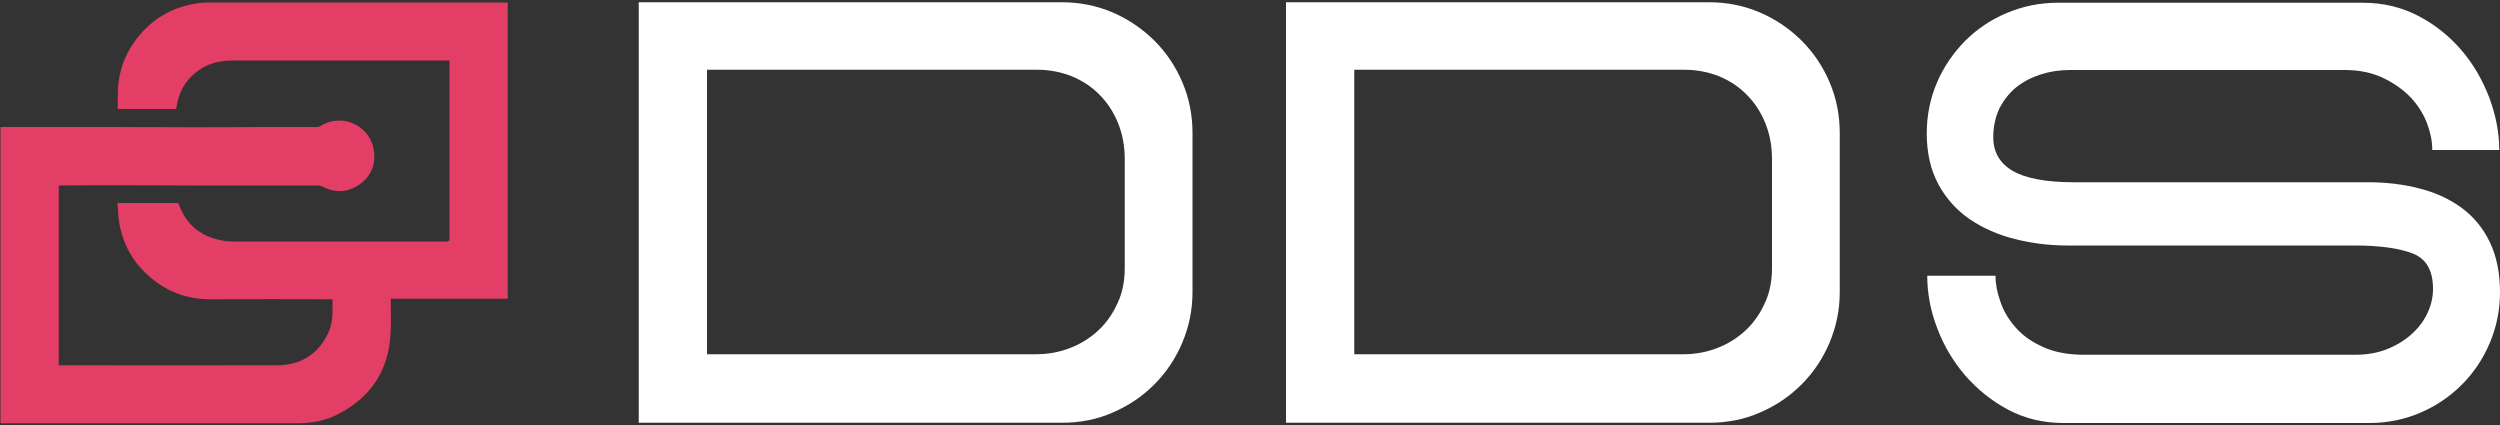
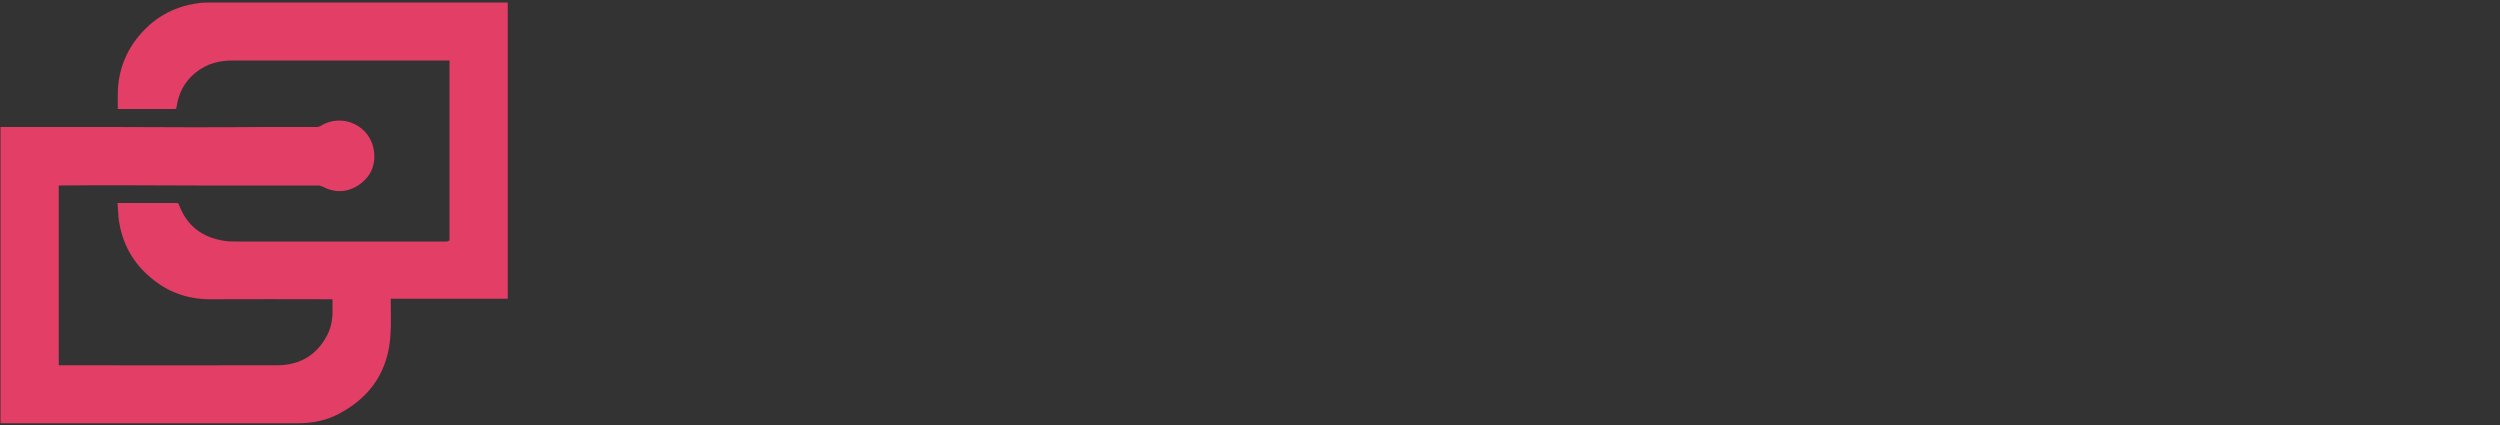
<svg xmlns="http://www.w3.org/2000/svg" version="1.1" baseProfile="tiny" x="0px" y="0px" viewBox="0 0 1000 170" overflow="visible" xml:space="preserve">
  <rect x="0" y="0" width="1000" height="170" fill="#333333" stroke="none" />
  <g>
    <g>
-       <path fill="rgb(255,255,255)" d="M424.7,169.1H255.5V0.9h169.2c7.3,0,14.1,1.4,20.4,4.1c6.3,2.7,11.8,6.5,16.6,11.2 c4.8,4.8,8.5,10.3,11.2,16.6c2.7,6.3,4.1,13.1,4.1,20.4v63.6c0,7.2-1.4,13.9-4.1,20.3c-2.7,6.4-6.5,12-11.2,16.7 c-4.8,4.8-10.3,8.5-16.6,11.2C438.8,167.8,432,169.1,424.7,169.1z M449.9,107.2V63.7c0-5.3-0.9-10.1-2.7-14.5 c-1.8-4.4-4.2-8.1-7.4-11.3c-3.1-3.2-6.8-5.6-11.1-7.4c-4.3-1.7-8.9-2.6-13.9-2.6h-132v113.8h131.6c5,0,9.6-0.9,13.9-2.6 c4.3-1.7,8-4.1,11.2-7.1c3.2-3,5.7-6.7,7.6-10.9C449,117,449.9,112.3,449.9,107.2z" />
-       <path fill="rgb(255,255,255)" d="M683.6,169.1H514.4V0.9h169.2c7.3,0,14.1,1.4,20.4,4.1c6.3,2.7,11.8,6.5,16.6,11.2 c4.8,4.8,8.5,10.3,11.2,16.6c2.7,6.3,4.1,13.1,4.1,20.4v63.6c0,7.2-1.4,13.9-4.1,20.3c-2.7,6.4-6.5,12-11.2,16.7 c-4.8,4.8-10.3,8.5-16.6,11.2C697.7,167.8,690.9,169.1,683.6,169.1z M708.8,107.2V63.7c0-5.3-0.9-10.1-2.7-14.5 c-1.8-4.4-4.2-8.1-7.4-11.3c-3.1-3.2-6.8-5.6-11.1-7.4c-4.3-1.7-8.9-2.6-13.9-2.6h-132v113.8h131.6c5,0,9.6-0.9,13.9-2.6 c4.3-1.7,8-4.1,11.2-7.1c3.2-3,5.7-6.7,7.6-10.9C707.9,117,708.8,112.3,708.8,107.2z" />
-       <path fill="rgb(255,255,255)" d="M972.9,59.8c0-3.3-0.7-6.8-2.1-10.5c-1.4-3.7-3.6-7.2-6.5-10.3c-3-3.1-6.6-5.7-11-7.8 c-4.4-2.1-9.5-3.2-15.4-3.2H828c-4.2,0-8.1,0.6-11.8,1.8c-3.7,1.2-6.9,2.9-9.7,5.1c-2.8,2.3-5,5.1-6.7,8.4 c-1.6,3.4-2.5,7.2-2.5,11.6c0,5.9,2.6,10.4,7.7,13.4c5.1,3,13.3,4.6,24.5,4.6H947c7.5,0,14.4,0.8,20.8,2.5 c6.4,1.6,12,4.2,16.8,7.7c4.8,3.5,8.6,8.1,11.3,13.7c2.7,5.6,4.1,12.3,4.1,20.1c0,7.2-1.4,13.9-4.1,20.3 c-2.7,6.4-6.5,12-11.2,16.7c-4.8,4.8-10.3,8.5-16.6,11.2c-6.3,2.7-13.1,4.1-20.4,4.1H825.4c-8.1,0-15.5-1.8-22.1-5.3 c-6.6-3.5-12.3-8.1-17.2-13.7c-4.8-5.6-8.6-11.9-11.2-18.9c-2.7-7-4-14-4-21h27.3c0,3.1,0.6,6.5,1.9,10.2c1.2,3.7,3.2,7.1,6,10.3 c2.7,3.2,6.3,5.8,10.9,7.9c4.5,2.1,10,3.2,16.6,3.2H942c4.7,0,8.9-0.7,12.7-2.2c3.8-1.5,7.1-3.5,9.9-6c2.8-2.5,4.9-5.3,6.4-8.5 c1.5-3.2,2.2-6.4,2.2-9.7c0-7.3-2.7-12-8.1-14.1c-5.4-2.1-13.1-3.2-23.3-3.2h-115c-7.2,0-14.1-0.9-20.9-2.6 c-6.8-1.7-12.8-4.4-18-7.9c-5.2-3.6-9.4-8.2-12.5-13.9c-3.1-5.7-4.7-12.5-4.7-20.4c0-7.3,1.4-14.1,4.1-20.4 c2.7-6.3,6.5-11.8,11.2-16.6c4.8-4.8,10.3-8.5,16.7-11.2c6.4-2.7,13.2-4.1,20.3-4.1h122.2c8.1,0,15.5,1.8,22.2,5.3 c6.7,3.5,12.4,8.1,17.2,13.7c4.8,5.6,8.4,11.9,11.1,18.9c2.6,7,4,14,4,21H972.9z" />
-     </g>
+       </g>
    <path fill="rgb(227,62,101)" d="M179.8,96.3c0-24.1,0-48.1,0-72.1c-0.3,0-0.6,0-0.8,0c-28.7,0-57.4,0-86,0c-5.4,0-10.4,1.3-14.7,4.8 c-4.5,3.6-6.9,8.3-7.7,13.9c-0.1,0.5-0.2,0.7-0.7,0.7c-7.4,0-14.8,0-22.2,0c-0.2,0-0.3,0-0.6,0c0-1.7,0-3.4,0-5.1 c-0.1-8.4,2.3-16.1,7.4-22.8c6.2-8.1,14.4-13,24.6-14.4c1.9-0.3,3.8-0.3,5.7-0.3c39.1,0,78.3,0,117.4,0c0.3,0,0.6,0,0.9,0 c0,39.5,0,79,0,118.5c-15.6,0-31.2,0-46.8,0c0,0.3,0,0.6,0,0.9c0,4.4,0.2,8.9-0.1,13.3c-0.8,14.4-7.7,24.9-20.4,31.7 c-5.2,2.8-10.8,3.9-16.6,3.9c-39.4,0-78.9,0-118.3,0c-0.2,0-0.4,0-0.7,0c0-39.5,0-79,0-118.5c0.3,0,0.5,0,0.8,0 c14.6,0,29.3,0,43.9,0c10.3,0,20.6,0.1,30.9,0.1c9.7,0,19.5,0,29.2-0.1c7.2,0,14.5,0,21.7,0c0.5,0,1.1-0.2,1.5-0.4 c8.7-5.5,20.2-0.1,21.4,10.2c0.7,5.6-1.4,10.2-6.1,13.4c-4.7,3.1-9.6,3.2-14.6,0.6c-0.5-0.2-1-0.4-1.5-0.4c-6.7,0-13.5,0-20.2,0 c-9.4,0-18.8,0-28.2,0c-10.5,0-21-0.1-31.6-0.1c-7.7,0-15.5,0-23.2,0.1c-0.2,0-0.4,0-0.7,0c0,24,0,47.9,0,71.9c0.3,0,0.5,0,0.8,0 c28.9,0,57.7,0.1,86.6,0c8.8,0,15.6-3.9,19.8-11.7c1.5-2.8,2.2-5.8,2.3-9c0-1.9,0-3.8,0-5.7c-0.3,0-0.5,0-0.8,0 c-15.8,0-31.6-0.1-47.5,0c-8.8,0.1-16.7-2.4-23.5-7.9c-8-6.3-12.6-14.6-13.8-24.8c-0.2-1.9-0.2-3.8-0.4-5.8c0.4,0,0.6,0,0.9,0 c7.6,0,15.1,0,22.7,0c0.5,0,0.8,0.1,1,0.7c3.1,8.4,9.2,13,17.9,14.4c1.6,0.3,3.3,0.3,5,0.3c28.2,0,56.3,0,84.5,0 C179.1,96.3,179.4,96.3,179.8,96.3z" />
  </g>
</svg>